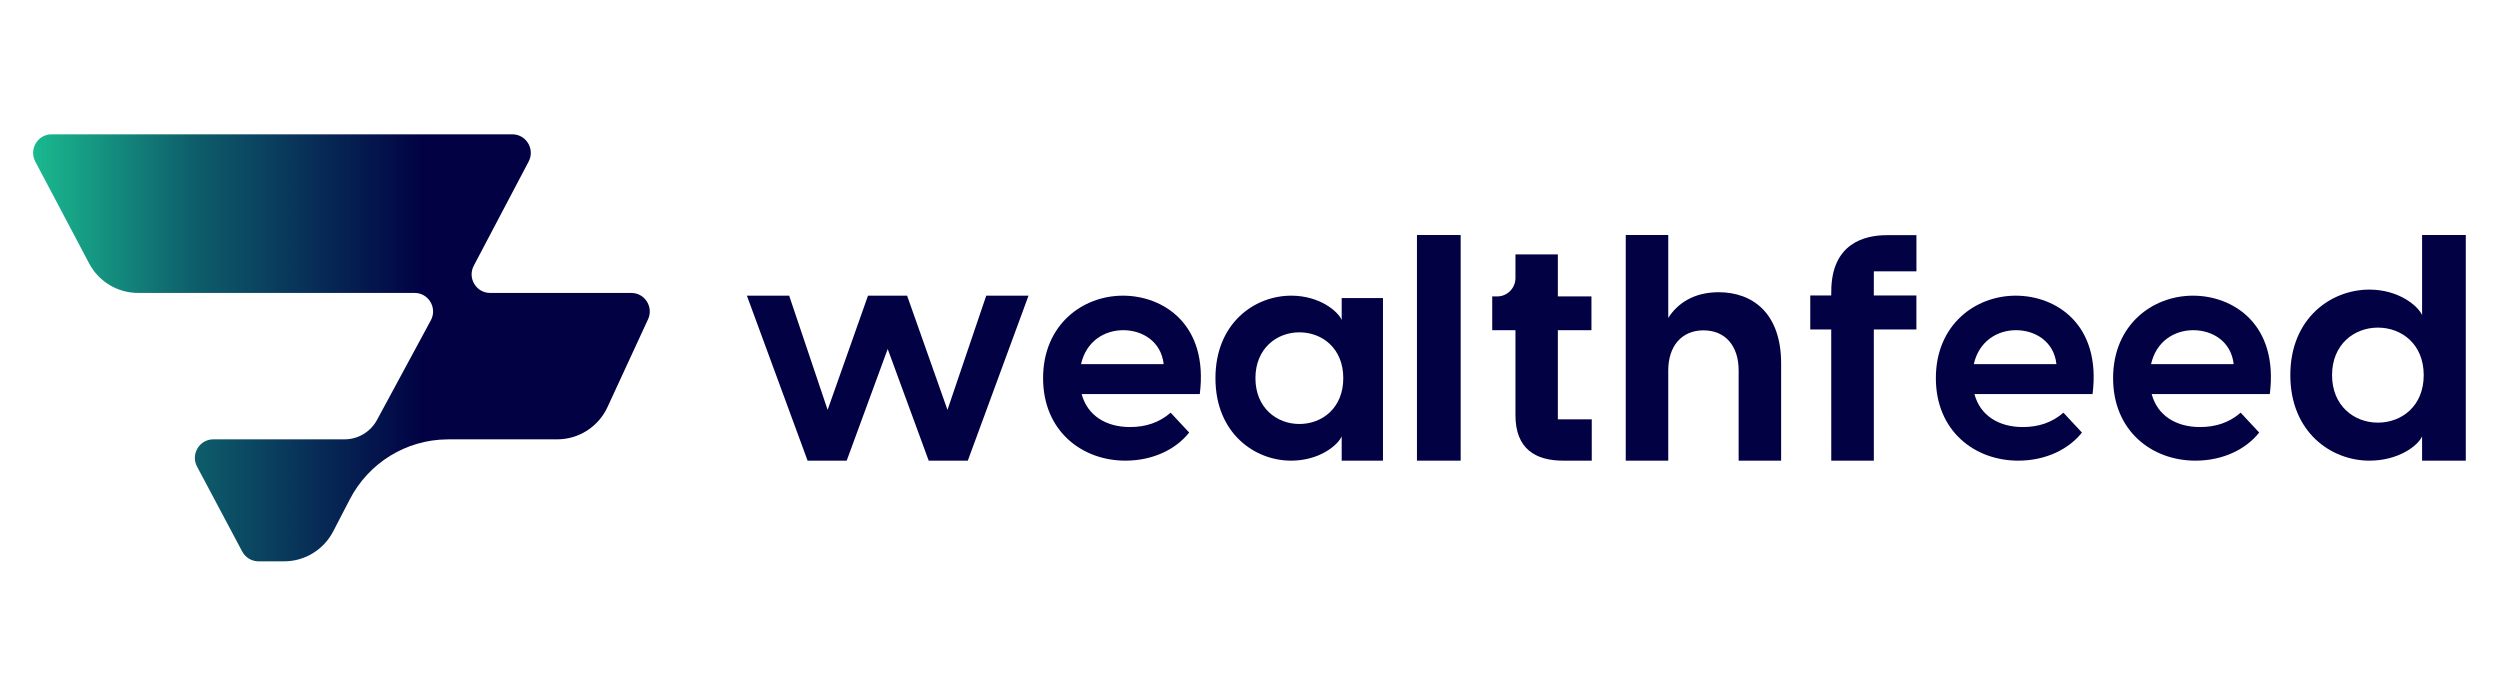
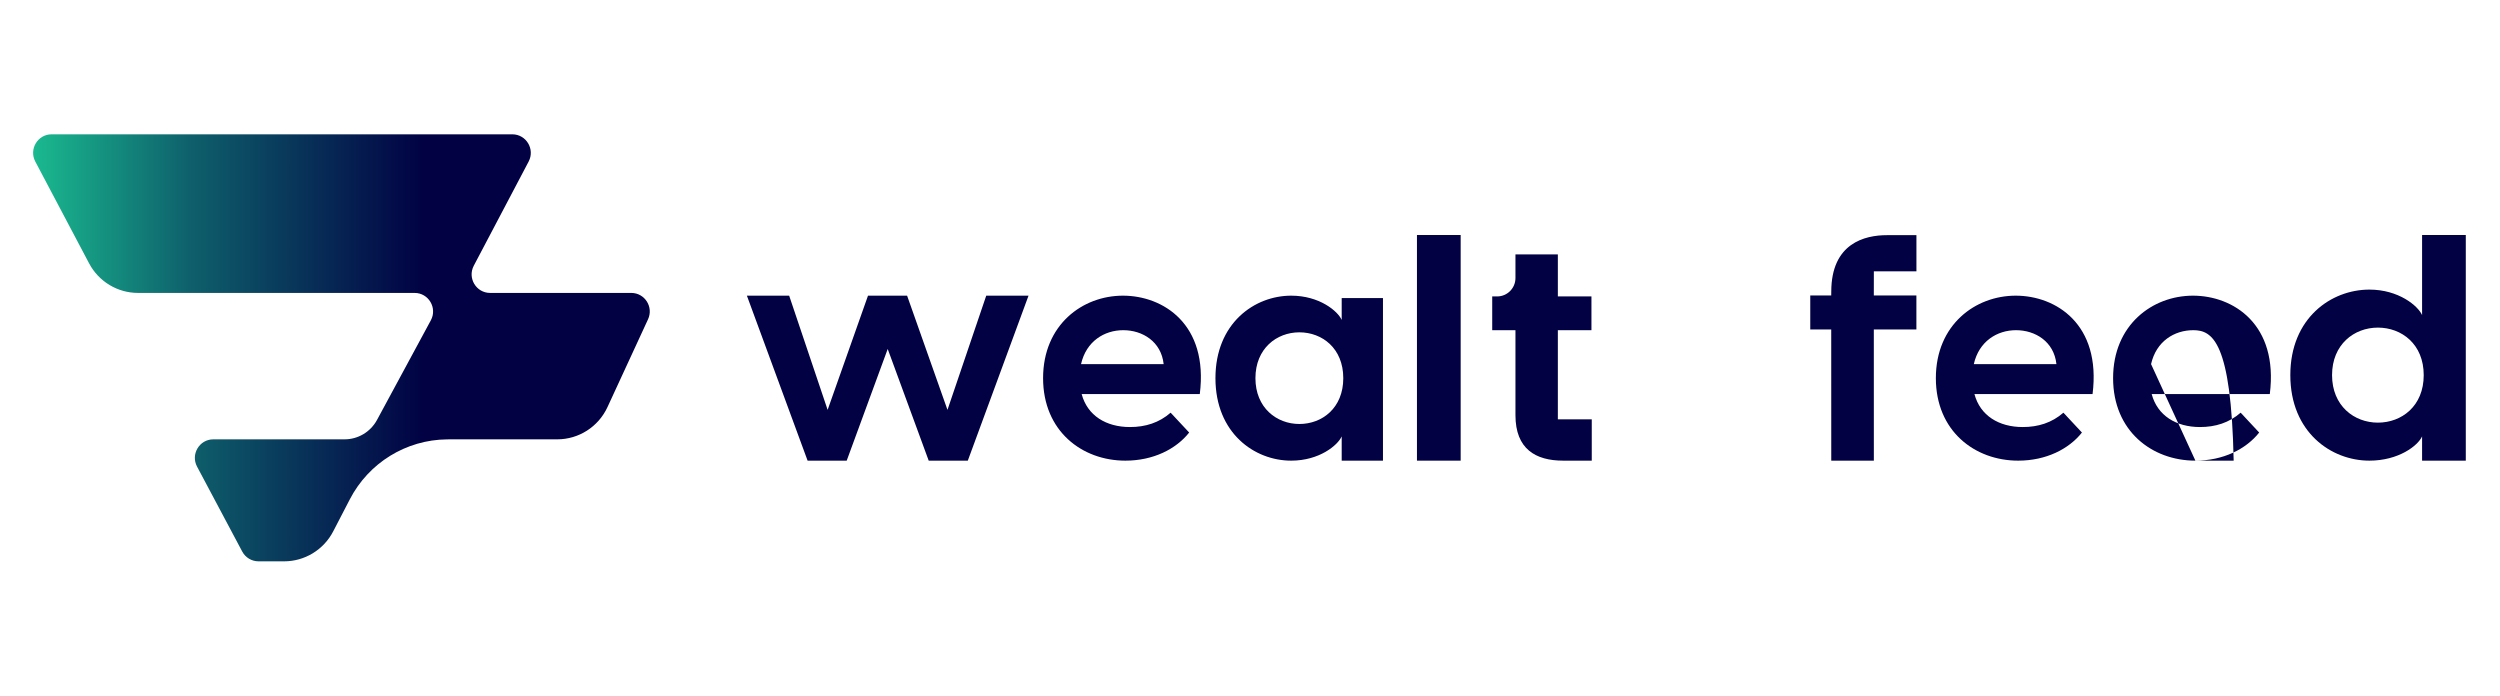
<svg xmlns="http://www.w3.org/2000/svg" width="230" height="64" viewBox="0 0 230 64" fill="none">
  <path d="M3.247 14.864C2.646 13.728 3.466 12.357 4.746 12.357H47.134C48.413 12.357 49.233 13.726 48.635 14.862L43.588 24.445C42.99 25.581 43.81 26.949 45.089 26.949H58.079C59.32 26.949 60.142 28.243 59.62 29.374L55.887 37.455C55.052 39.262 53.249 40.419 51.266 40.419L41.518 40.419L41.12 40.423C37.359 40.461 33.925 42.579 32.187 45.931L30.653 48.889C29.776 50.581 28.034 51.643 26.135 51.643H23.782C23.155 51.643 22.579 51.296 22.284 50.741L18.129 42.929C17.525 41.793 18.344 40.419 19.627 40.419L31.699 40.419C32.944 40.419 34.09 39.734 34.684 38.635L39.637 29.47C40.251 28.333 39.432 26.949 38.144 26.949H12.698C10.813 26.949 9.082 25.904 8.198 24.231L3.247 14.864Z" fill="url(#paint0_linear_9401_111051)" />
  <path d="M85.441 42.38L81.669 32.105L77.896 42.38H74.299L68.714 27.201H72.603L76.142 37.709L79.856 27.201H83.453L87.167 37.709L90.734 27.201H94.624L89.038 42.38H85.441Z" fill="#010144" />
  <path d="M103.535 42.38C99.54 42.38 95.964 39.653 95.964 34.791C95.964 29.872 99.596 27.201 103.312 27.201C107 27.201 111.191 29.815 110.381 36.252H99.512C100.043 38.248 101.775 39.288 103.955 39.288C105.379 39.288 106.637 38.894 107.698 37.967L109.403 39.794C108.201 41.312 106.106 42.38 103.535 42.38ZM99.456 33.498H107.056C106.833 31.417 105.1 30.377 103.34 30.377C101.608 30.377 99.931 31.389 99.456 33.498Z" fill="#010144" />
  <path d="M118.789 42.38C115.416 42.38 111.821 39.85 111.821 34.791C111.821 29.731 115.416 27.201 118.789 27.201C121.381 27.201 123.074 28.618 123.436 29.433V27.424H127.233V42.38H123.436V40.148C123.074 40.963 121.381 42.38 118.789 42.38ZM115.5 34.791C115.5 37.517 117.451 39.007 119.541 39.007C121.631 39.007 123.582 37.545 123.582 34.791C123.582 32.036 121.631 30.574 119.541 30.574C117.451 30.574 115.5 32.064 115.5 34.791Z" fill="#010144" />
  <path d="M130.36 42.38V21.621H134.381V42.38H130.36Z" fill="#010144" />
  <path d="M143.813 42.38C141.271 42.38 139.422 41.304 139.422 38.196V30.38H137.284V27.271H137.74C138.669 27.271 139.422 26.513 139.422 25.579V23.406H143.322V27.271H146.413V30.38H143.322V38.577H146.442V42.38C146.442 42.38 144.766 42.38 143.813 42.38Z" fill="#010144" />
-   <path d="M149.569 42.38V21.621H153.479V29.252C154.325 27.907 155.842 26.884 158.117 26.884C161.239 26.884 163.864 28.814 163.864 33.433V42.38H159.955V34.077C159.955 31.854 158.759 30.392 156.717 30.392C154.704 30.392 153.479 31.854 153.479 34.077V42.38H149.569Z" fill="#010144" />
  <path d="M168.477 26.835C168.477 22.365 171.575 21.635 173.593 21.635L176.311 21.635V24.965H172.394L172.391 27.183H176.308V30.309H172.391L172.394 42.379H168.476L168.473 30.309H166.544V27.183H168.473L168.477 26.835Z" fill="#010144" />
  <path fill-rule="evenodd" clip-rule="evenodd" d="M185.671 42.38C181.675 42.38 178.099 39.653 178.099 34.791C178.099 29.872 181.731 27.201 185.447 27.201C189.135 27.201 193.326 29.815 192.516 36.252H181.647C182.178 38.248 183.91 39.288 186.09 39.288C187.514 39.288 188.772 38.894 189.834 37.967L191.538 39.794C190.336 41.312 188.241 42.38 185.671 42.38ZM181.591 33.498H189.191C188.967 31.417 187.235 30.377 185.475 30.377C183.743 30.377 182.066 31.389 181.591 33.498Z" fill="#010144" />
-   <path fill-rule="evenodd" clip-rule="evenodd" d="M201.977 42.38C197.982 42.38 194.405 39.653 194.405 34.791C194.405 29.872 198.038 27.201 201.753 27.201C205.442 27.201 209.633 29.815 208.822 36.252H197.954C198.485 38.248 200.217 39.288 202.396 39.288C203.821 39.288 205.078 38.894 206.14 37.967L207.844 39.794C206.643 41.312 204.548 42.38 201.977 42.38ZM197.898 33.498H205.497C205.274 31.417 203.542 30.377 201.782 30.377C200.049 30.377 198.373 31.389 197.898 33.498Z" fill="#010144" />
+   <path fill-rule="evenodd" clip-rule="evenodd" d="M201.977 42.38C197.982 42.38 194.405 39.653 194.405 34.791C194.405 29.872 198.038 27.201 201.753 27.201C205.442 27.201 209.633 29.815 208.822 36.252H197.954C198.485 38.248 200.217 39.288 202.396 39.288C203.821 39.288 205.078 38.894 206.14 37.967L207.844 39.794C206.643 41.312 204.548 42.38 201.977 42.38ZH205.497C205.274 31.417 203.542 30.377 201.782 30.377C200.049 30.377 198.373 31.389 197.898 33.498Z" fill="#010144" />
  <path fill-rule="evenodd" clip-rule="evenodd" d="M222.832 42.38H226.853V21.621H222.832V28.987C222.454 28.142 220.685 26.643 217.98 26.643C214.462 26.643 210.71 29.266 210.71 34.512C210.71 39.757 214.462 42.38 217.98 42.38C220.685 42.38 222.454 40.993 222.832 40.148V42.38ZM218.766 38.883C216.584 38.883 214.549 37.339 214.549 34.512C214.549 31.685 216.584 30.14 218.766 30.14C220.947 30.14 222.982 31.656 222.982 34.512C222.982 37.368 220.947 38.883 218.766 38.883Z" fill="#010144" />
  <defs>
    <linearGradient id="paint0_linear_9401_111051" x1="-0.684" y1="37.222" x2="56.158" y2="37.222" gradientUnits="userSpaceOnUse">
      <stop offset="0.042" stop-color="#1BC293" />
      <stop offset="0.323" stop-color="#0E5F6B" />
      <stop offset="0.698" stop-color="#010144" />
    </linearGradient>
  </defs>
</svg>